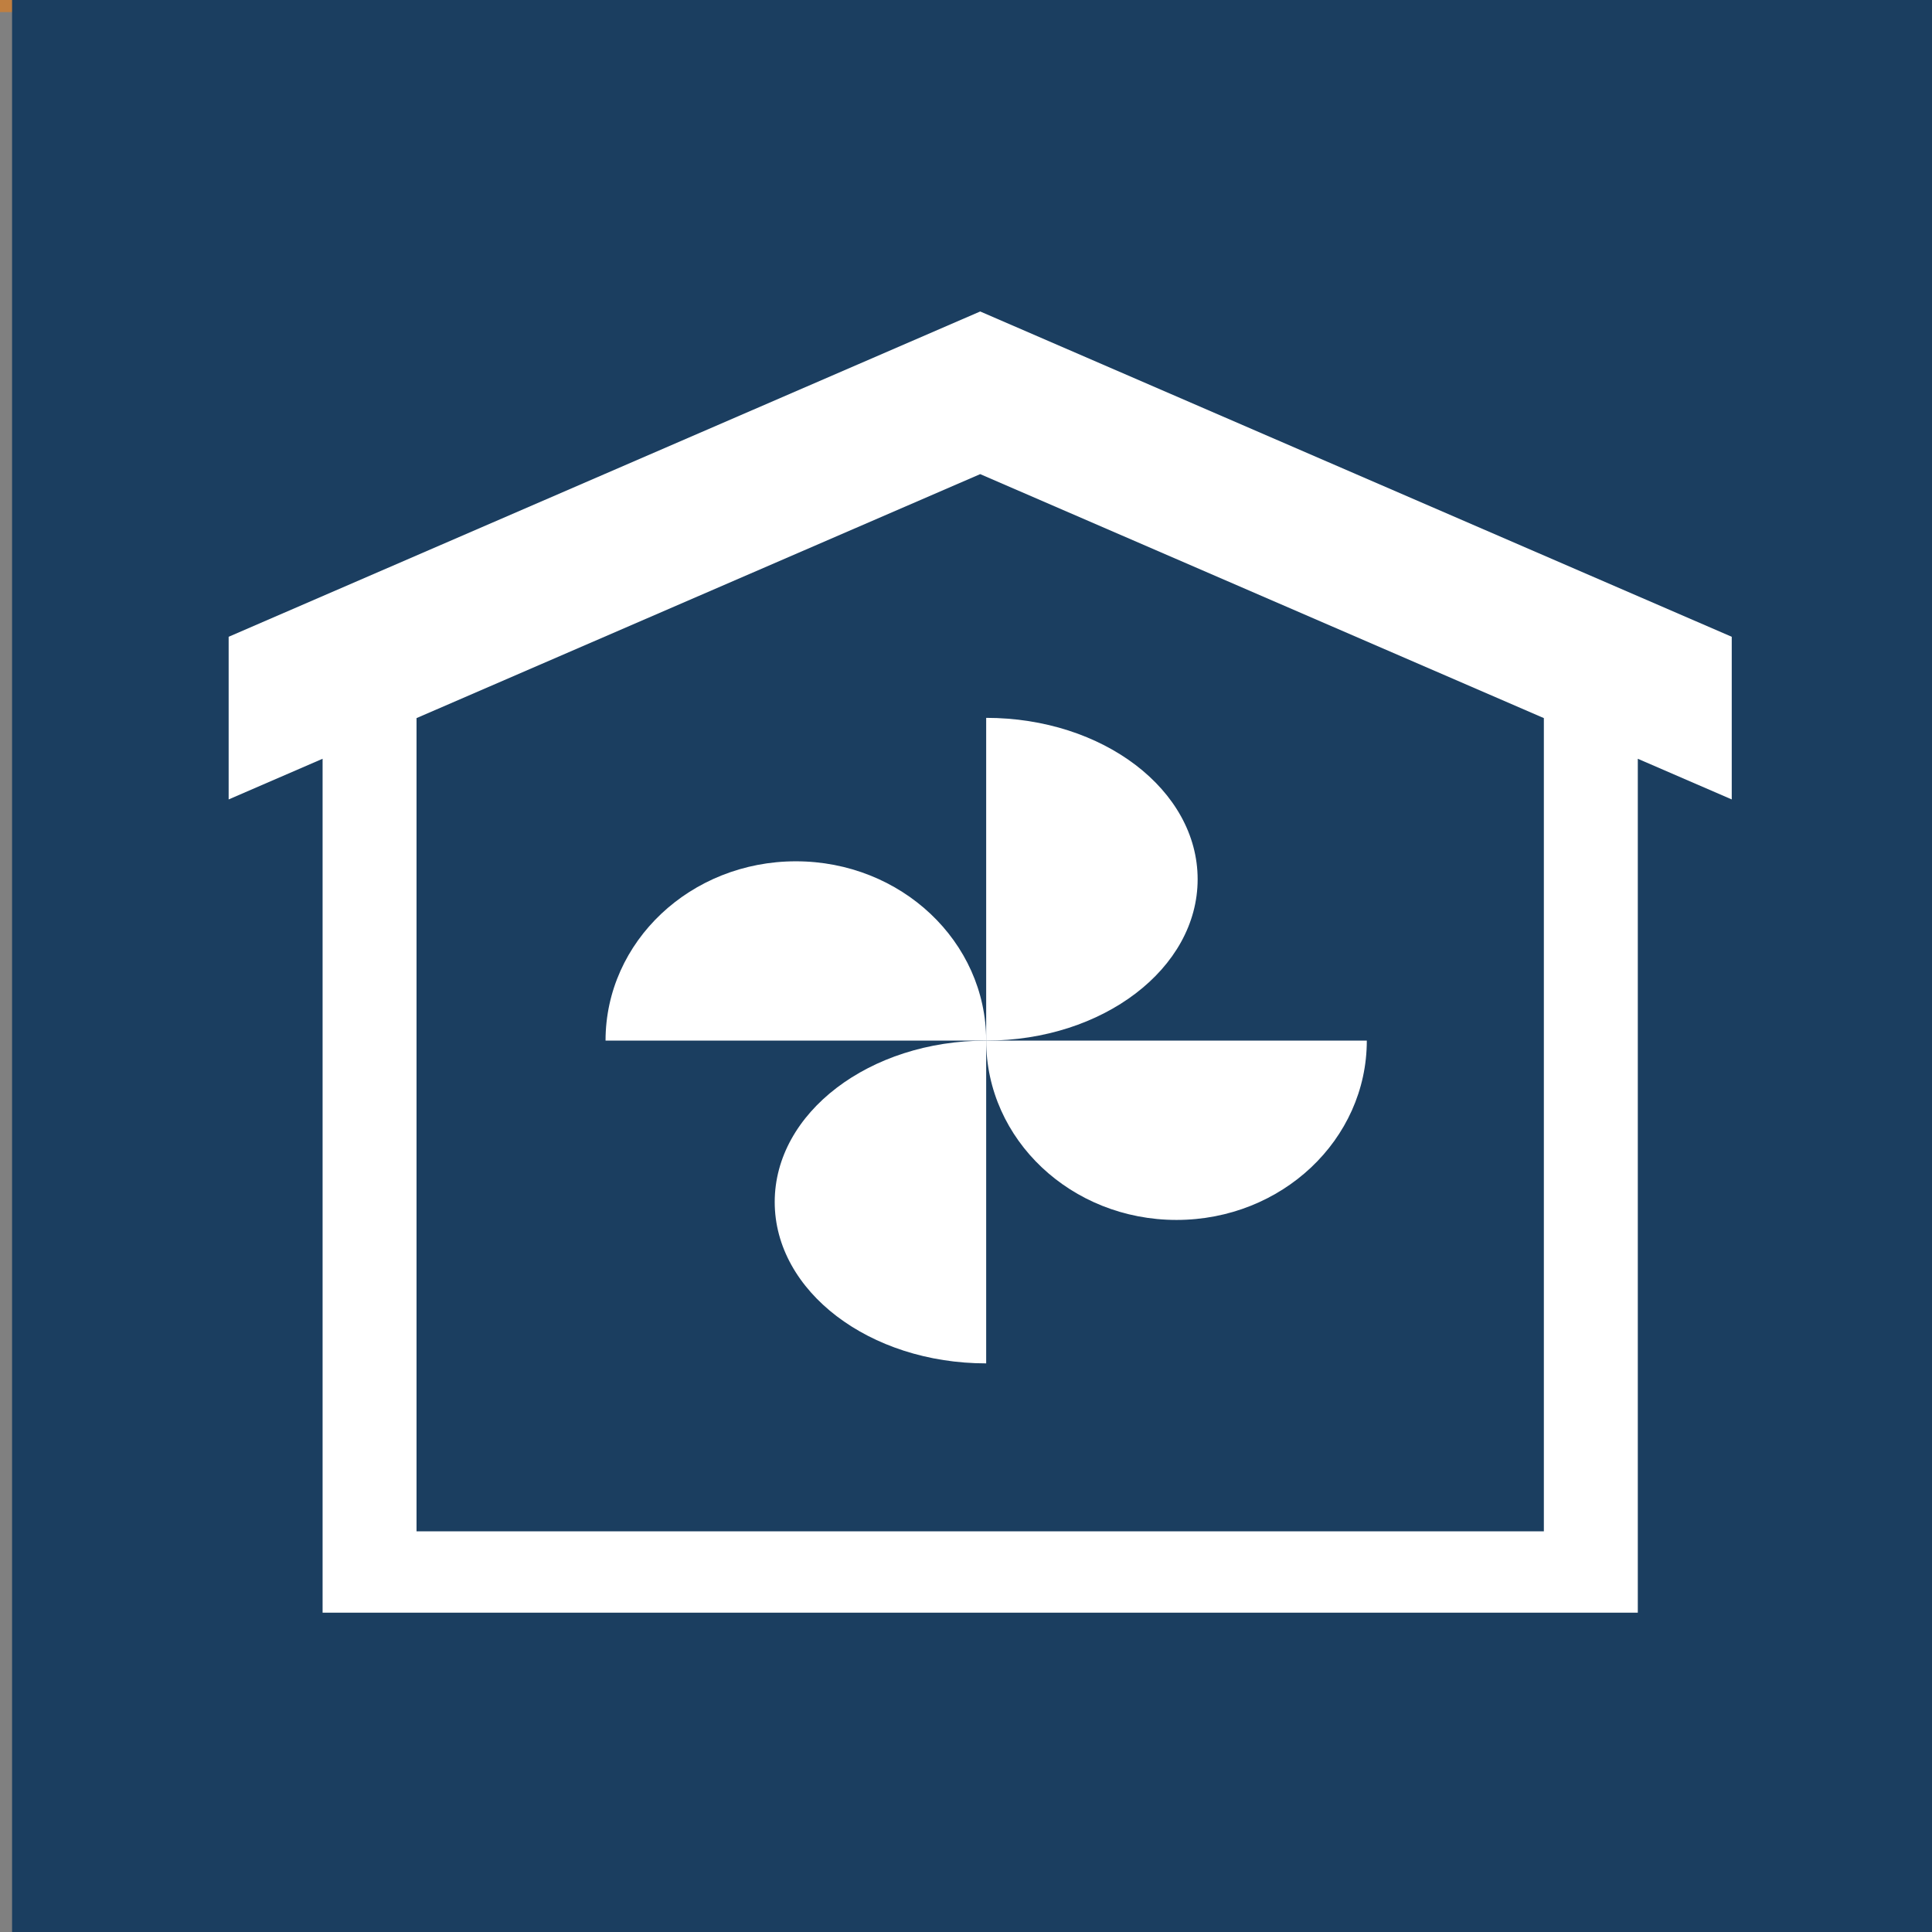
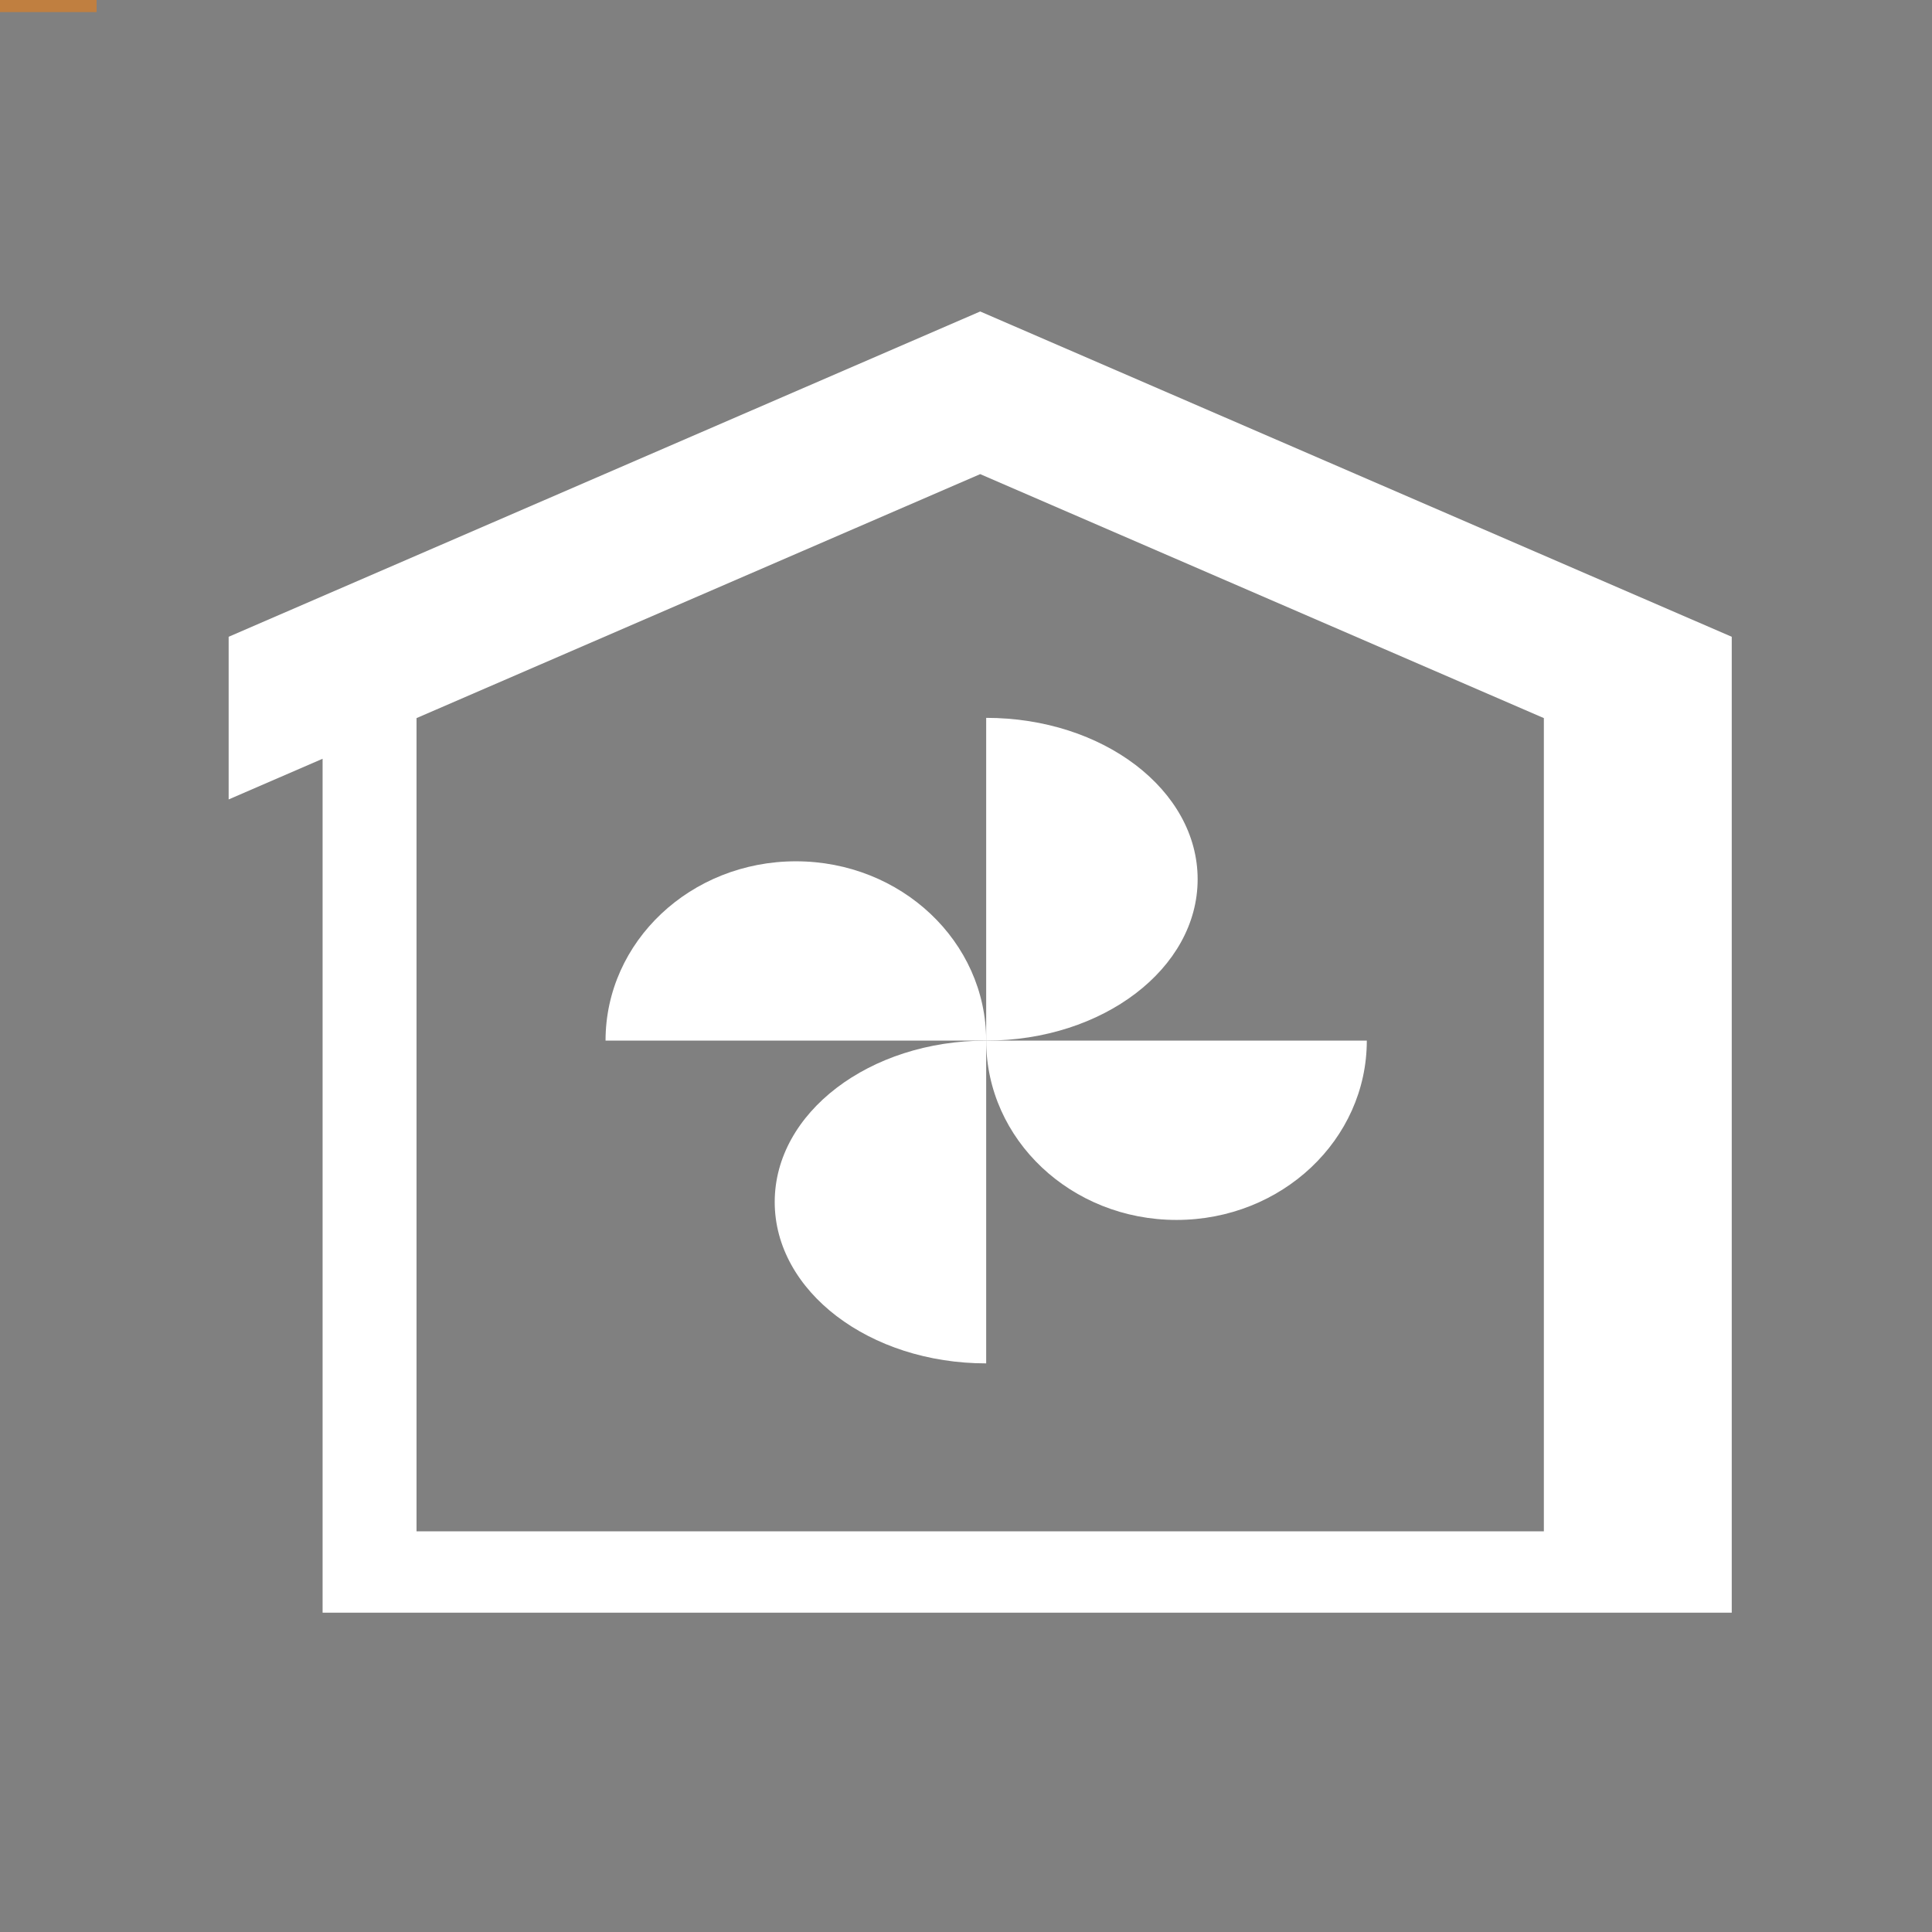
<svg xmlns="http://www.w3.org/2000/svg" xmlns:xlink="http://www.w3.org/1999/xlink" width="64" height="64">
  <rect width="100%" height="100%" fill="#808080" stroke="none" />
  <defs>
    <symbol enable-background="new 0 0 32 32" height="32px" id="svg_318" version="1.1" viewBox="0 0 32 32" width="32px" xml:space="preserve">
      <g id="svg_317">
        <rect fill="none" height="32" width="32" />
      </g>
      <g id="svg_316">
-         <path d="m32,8l-16,-8l-16,8l0,4l2,-1l0,21l28,0l0,-21l2,1l0,-4zm-4,22l-24,0l0,-20l12,-6l12,6l0,20z" />
+         <path d="m32,8l-16,-8l-16,8l0,4l2,-1l0,21l28,0l2,1l0,-4zm-4,22l-24,0l0,-20l12,-6l12,6l0,20z" />
      </g>
    </symbol>
    <symbol class="icon icon-tabler icon-tabler-windmill" height="24" id="svg_320" stroke-linejoin="round" stroke-width="2" viewBox="0 0 24 24" width="24">
-       <path d="m0,0l24,0l0,24l-24,0l0,-24z" fill="none" />
      <path d="m12,12c2.76,0 5,-2.01 5,-4.5s-2.24,-4.5 -5,-4.5l0,9z" />
      <path d="m12,12c0,2.76 2.01,5 4.5,5s4.5,-2.24 4.5,-5l-9,0z" />
      <path d="m12,12c-2.76,0 -5,2.01 -5,4.5s2.24,4.5 5,4.5l0,-9z" />
      <path d="m12,12c0,-2.76 -2.01,-5 -4.5,-5s-4.5,2.24 -4.5,5l9,0z" />
    </symbol>
  </defs>
  <g class="layer">
    <title>Layer 1</title>
    <rect fill="#ffffff" height="0" id="svg_2" width="0" x="1.5" y="0" />
    <rect fill="#ff7f00" height="0.4" id="svg_9" opacity="0.5" width="3.2" x="0" y="0" />
-     <rect fill="#1b3e60" height="66.8" id="svg_10" width="66.4" x="0.4" y="-1.6" />
    <use fill="#ffffff" id="svg_319" transform="matrix(1.556 0 0 1.347 3.093 9.025)" x="2.88" xlink:href="#svg_318" y="0.96" />
    <use fill="#ffffff" id="svg_321" transform="matrix(1.401 0 0 1.188 55.911 19.8)" x="-28.59" xlink:href="#svg_320" y="0.35" />
  </g>
</svg>